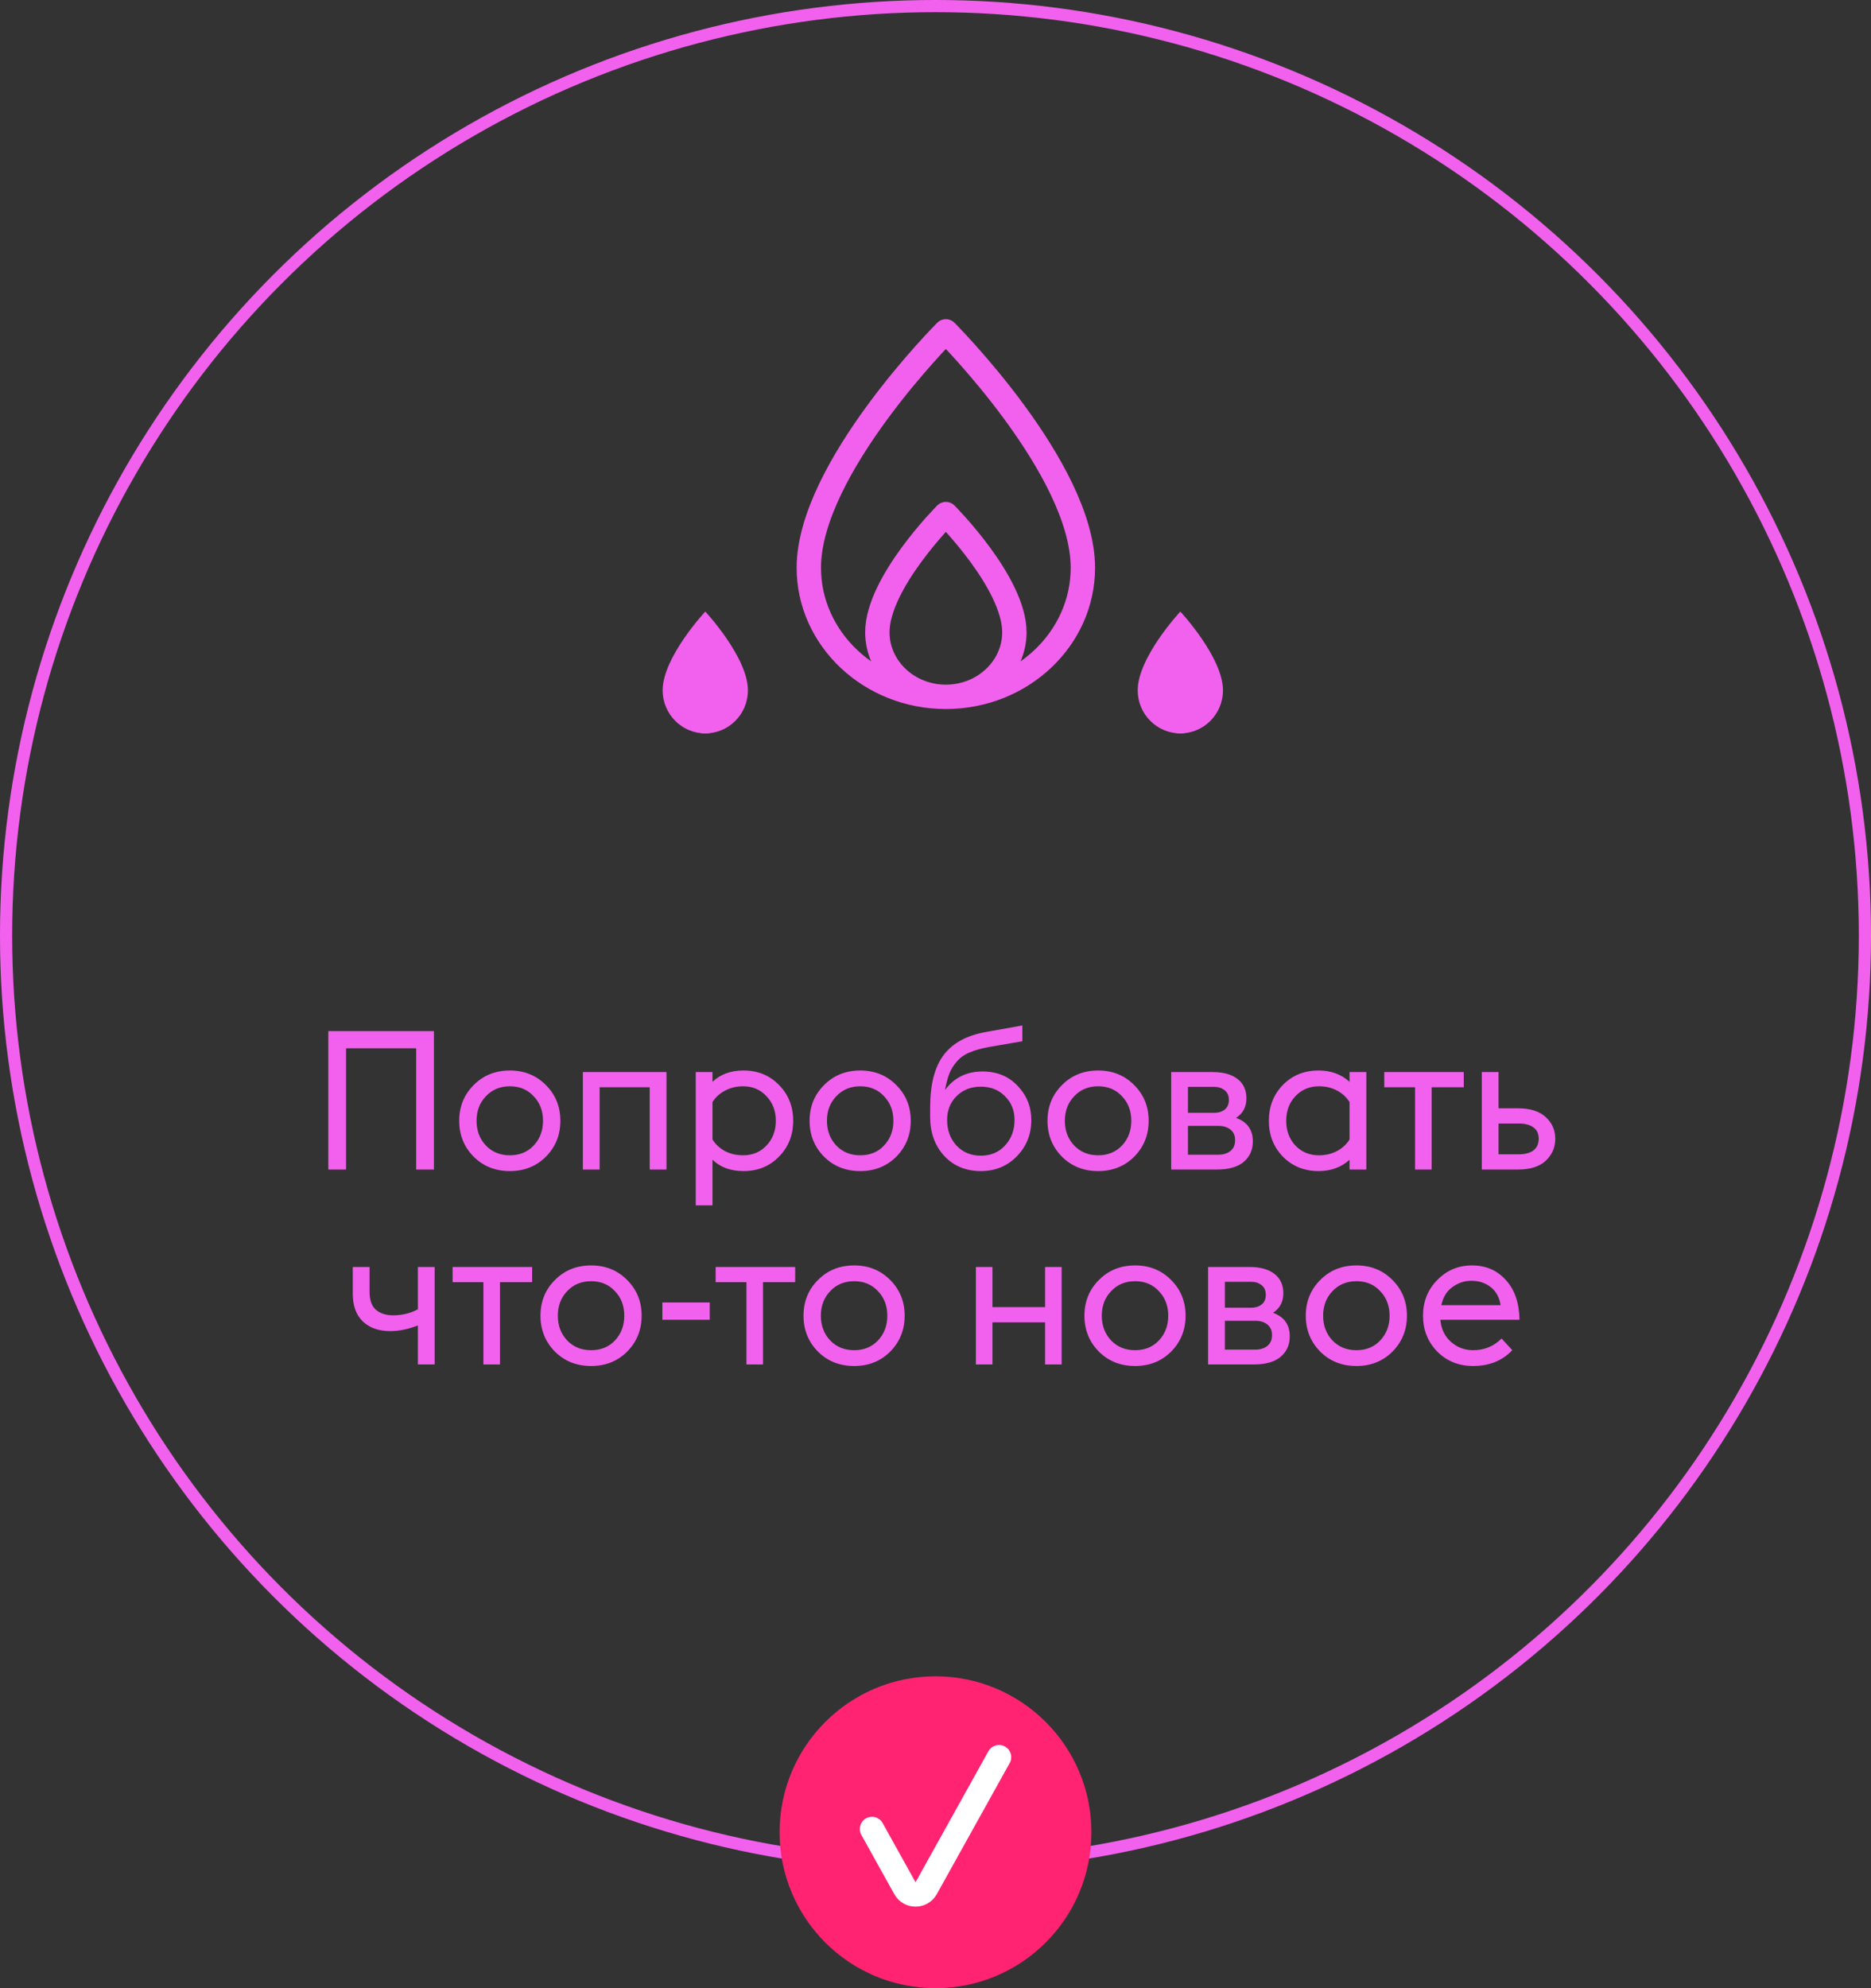
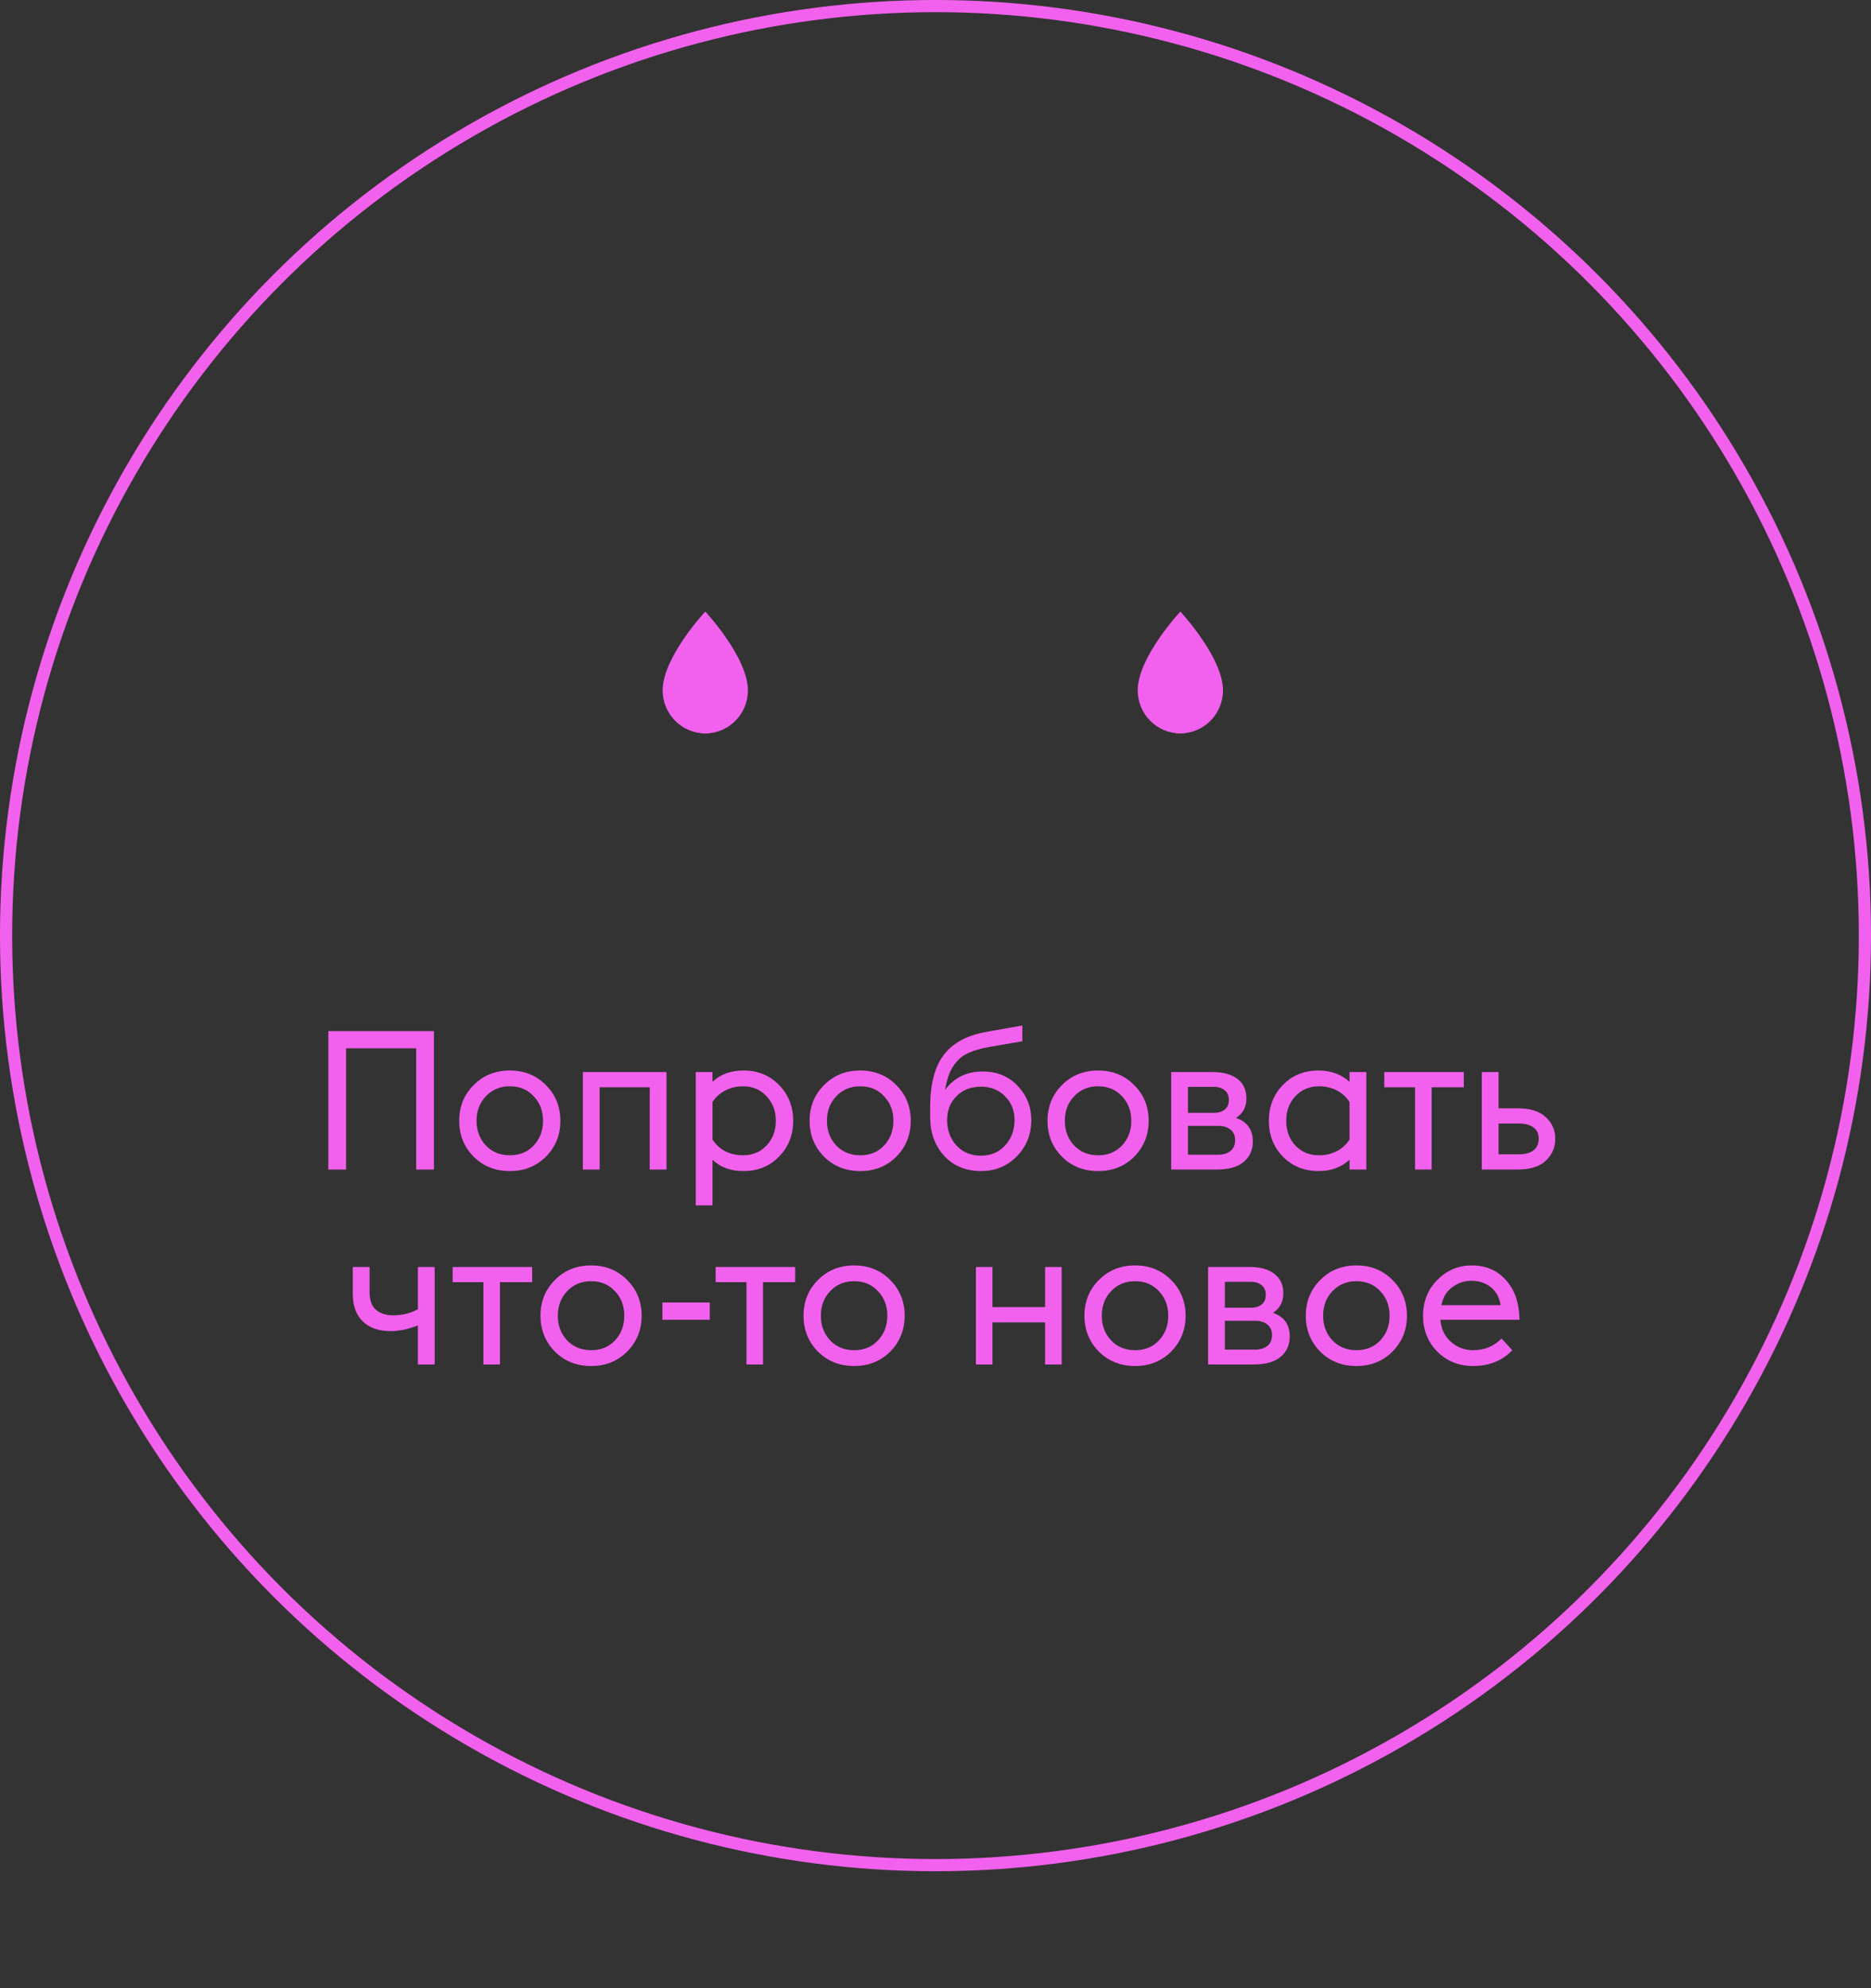
<svg xmlns="http://www.w3.org/2000/svg" width="96" height="102" viewBox="0 0 96 102" fill="none">
  <rect x="0" y="0" width="96" height="102" fill="#333333" stroke="none" />
  <circle cx="48" cy="48" r="47.688" stroke="#F261ED" stroke-width="0.625" />
-   <path d="M48.531 35.75C44.654 35.75 41.5 32.779 41.5 29.128C41.5 24.031 48.531 17 48.531 17C48.531 17 55.562 24.031 55.562 29.128C55.562 32.779 52.408 35.75 48.531 35.75ZM48.531 35.75C46.593 35.75 45.016 34.265 45.016 32.439C45.016 29.891 48.531 26.375 48.531 26.375C48.531 26.375 52.047 29.891 52.047 32.439C52.047 34.265 50.47 35.75 48.531 35.75Z" stroke="#F261ED" stroke-width="1.25" stroke-linejoin="round" />
  <path d="M36.188 37.625C34.981 37.625 34 36.635 34 35.417C34 33.719 36.188 31.375 36.188 31.375C36.188 31.375 38.375 33.719 38.375 35.417C38.375 36.635 37.394 37.625 36.188 37.625Z" fill="#F261ED" />
  <path d="M36.188 37.625C35.584 37.625 35.094 37.13 35.094 36.521C35.094 35.672 36.188 34.5 36.188 34.5C36.188 34.5 37.281 35.672 37.281 36.521C37.281 37.13 36.791 37.625 36.188 37.625Z" fill="#F261ED" />
  <path d="M60.562 37.625C59.356 37.625 58.375 36.635 58.375 35.417C58.375 33.719 60.562 31.375 60.562 31.375C60.562 31.375 62.75 33.719 62.75 35.417C62.75 36.635 61.769 37.625 60.562 37.625Z" fill="#F261ED" />
  <path d="M60.562 37.625C59.959 37.625 59.469 37.13 59.469 36.521C59.469 35.672 60.562 34.5 60.562 34.5C60.562 34.5 61.656 35.672 61.656 36.521C61.656 37.13 61.166 37.625 60.562 37.625Z" fill="#F261ED" />
-   <circle cx="48" cy="94" r="8" fill="#FF2372" />
-   <path d="M51.26 90.148L47.522 96.869C47.284 97.298 46.668 97.298 46.43 96.869L44.741 93.832" stroke="white" stroke-width="1.25" stroke-linecap="round" stroke-linejoin="round" />
  <path d="M21.355 60V53.78H17.756V60H16.846V52.9H22.265V60H21.355ZM26.162 60.08C25.415 60.08 24.795 59.833 24.302 59.34C23.808 58.84 23.562 58.227 23.562 57.5C23.562 56.773 23.808 56.163 24.302 55.67C24.795 55.17 25.415 54.92 26.162 54.92C26.902 54.92 27.518 55.17 28.012 55.67C28.505 56.163 28.752 56.773 28.752 57.5C28.752 58.227 28.505 58.84 28.012 59.34C27.518 59.833 26.902 60.08 26.162 60.08ZM24.932 58.77C25.252 59.103 25.662 59.27 26.162 59.27C26.662 59.27 27.068 59.103 27.382 58.77C27.702 58.43 27.862 58.007 27.862 57.5C27.862 56.993 27.702 56.573 27.382 56.24C27.068 55.9 26.662 55.73 26.162 55.73C25.662 55.73 25.252 55.9 24.932 56.24C24.612 56.573 24.452 56.993 24.452 57.5C24.452 58.007 24.612 58.43 24.932 58.77ZM29.907 60V55H34.197V60H33.337V55.78H30.767V60H29.907ZM35.698 55H36.558V55.5C36.965 55.113 37.495 54.92 38.148 54.92C38.882 54.92 39.488 55.167 39.968 55.66C40.455 56.153 40.698 56.767 40.698 57.5C40.698 58.233 40.455 58.847 39.968 59.34C39.488 59.833 38.882 60.08 38.148 60.08C37.495 60.08 36.965 59.887 36.558 59.5V61.84H35.698V55ZM38.128 59.27C38.615 59.27 39.015 59.103 39.328 58.77C39.648 58.43 39.808 58.007 39.808 57.5C39.808 56.993 39.648 56.573 39.328 56.24C39.015 55.9 38.615 55.73 38.128 55.73C37.782 55.73 37.468 55.807 37.188 55.96C36.915 56.107 36.705 56.3 36.558 56.54V58.46C36.705 58.7 36.915 58.897 37.188 59.05C37.468 59.197 37.782 59.27 38.128 59.27ZM44.14 60.08C43.394 60.08 42.773 59.833 42.28 59.34C41.787 58.84 41.54 58.227 41.54 57.5C41.54 56.773 41.787 56.163 42.28 55.67C42.773 55.17 43.394 54.92 44.14 54.92C44.88 54.92 45.497 55.17 45.99 55.67C46.483 56.163 46.73 56.773 46.73 57.5C46.73 58.227 46.483 58.84 45.99 59.34C45.497 59.833 44.88 60.08 44.14 60.08ZM42.91 58.77C43.23 59.103 43.64 59.27 44.14 59.27C44.64 59.27 45.047 59.103 45.36 58.77C45.68 58.43 45.84 58.007 45.84 57.5C45.84 56.993 45.68 56.573 45.36 56.24C45.047 55.9 44.64 55.73 44.14 55.73C43.64 55.73 43.23 55.9 42.91 56.24C42.59 56.573 42.43 56.993 42.43 57.5C42.43 58.007 42.59 58.43 42.91 58.77ZM50.326 60.08C49.559 60.08 48.932 59.82 48.446 59.3C47.966 58.773 47.726 58.11 47.726 57.31V56.8C47.726 55.633 47.956 54.743 48.416 54.13C48.882 53.51 49.612 53.113 50.606 52.94L52.456 52.61V53.42L50.766 53.71C50.352 53.783 50.009 53.88 49.736 54C49.469 54.113 49.252 54.27 49.086 54.47C48.919 54.663 48.792 54.87 48.706 55.09C48.626 55.303 48.552 55.58 48.486 55.92C48.959 55.287 49.599 54.97 50.406 54.97C51.152 54.97 51.756 55.217 52.216 55.71C52.682 56.197 52.916 56.78 52.916 57.46C52.916 58.193 52.669 58.813 52.176 59.32C51.682 59.827 51.066 60.08 50.326 60.08ZM49.076 58.77C49.402 59.117 49.819 59.29 50.326 59.29C50.832 59.29 51.246 59.117 51.566 58.77C51.892 58.417 52.056 57.98 52.056 57.46C52.056 56.967 51.892 56.56 51.566 56.24C51.246 55.913 50.832 55.75 50.326 55.75C49.819 55.75 49.402 55.913 49.076 56.24C48.756 56.56 48.596 56.967 48.596 57.46C48.596 57.98 48.756 58.417 49.076 58.77ZM56.347 60.08C55.6 60.08 54.98 59.833 54.487 59.34C53.994 58.84 53.747 58.227 53.747 57.5C53.747 56.773 53.994 56.163 54.487 55.67C54.98 55.17 55.6 54.92 56.347 54.92C57.087 54.92 57.704 55.17 58.197 55.67C58.691 56.163 58.937 56.773 58.937 57.5C58.937 58.227 58.691 58.84 58.197 59.34C57.704 59.833 57.087 60.08 56.347 60.08ZM55.117 58.77C55.437 59.103 55.847 59.27 56.347 59.27C56.847 59.27 57.254 59.103 57.567 58.77C57.887 58.43 58.047 58.007 58.047 57.5C58.047 56.993 57.887 56.573 57.567 56.24C57.254 55.9 56.847 55.73 56.347 55.73C55.847 55.73 55.437 55.9 55.117 56.24C54.797 56.573 54.637 56.993 54.637 57.5C54.637 58.007 54.797 58.43 55.117 58.77ZM60.093 60V55H62.213C62.773 55 63.203 55.12 63.503 55.36C63.803 55.593 63.953 55.923 63.953 56.35C63.953 56.79 63.776 57.123 63.423 57.35C63.996 57.557 64.283 57.96 64.283 58.56C64.283 58.993 64.126 59.343 63.813 59.61C63.506 59.87 63.049 60 62.443 60H60.093ZM60.953 57.09H62.313C62.519 57.09 62.693 57.037 62.833 56.93C62.979 56.817 63.053 56.65 63.053 56.43C63.053 56.21 62.979 56.043 62.833 55.93C62.686 55.817 62.513 55.76 62.313 55.76H60.953V57.09ZM60.953 59.24H62.513C62.766 59.24 62.973 59.177 63.133 59.05C63.293 58.923 63.373 58.737 63.373 58.49C63.373 58.257 63.293 58.077 63.133 57.95C62.973 57.823 62.766 57.76 62.513 57.76H60.953V59.24ZM69.245 60V59.5C68.818 59.887 68.288 60.08 67.655 60.08C66.921 60.08 66.311 59.833 65.825 59.34C65.345 58.847 65.105 58.233 65.105 57.5C65.105 56.767 65.345 56.153 65.825 55.66C66.311 55.167 66.921 54.92 67.655 54.92C68.288 54.92 68.818 55.113 69.245 55.5V55H70.105V60H69.245ZM67.675 59.27C68.021 59.27 68.331 59.197 68.605 59.05C68.878 58.903 69.091 58.707 69.245 58.46V56.54C69.091 56.293 68.878 56.097 68.605 55.95C68.331 55.803 68.021 55.73 67.675 55.73C67.188 55.73 66.785 55.9 66.465 56.24C66.151 56.573 65.995 56.993 65.995 57.5C65.995 58.007 66.151 58.43 66.465 58.77C66.785 59.103 67.188 59.27 67.675 59.27ZM72.606 60V55.78H71.026V55H75.106V55.78H73.456V60H72.606ZM76.03 60V55H76.89V56.86H77.89C78.517 56.86 78.99 57.01 79.31 57.31C79.637 57.61 79.8 57.98 79.8 58.42C79.8 58.867 79.637 59.243 79.31 59.55C78.99 59.85 78.517 60 77.89 60H76.03ZM76.89 59.22H77.92C78.247 59.22 78.5 59.153 78.68 59.02C78.86 58.88 78.95 58.68 78.95 58.42C78.95 58.16 78.86 57.967 78.68 57.84C78.5 57.707 78.254 57.64 77.94 57.64H76.89V59.22ZM22.302 70H21.442V68C20.942 68.193 20.472 68.29 20.032 68.29C19.439 68.29 18.969 68.127 18.622 67.8C18.275 67.467 18.102 66.997 18.102 66.39V65H18.962V66.27C18.962 66.697 19.072 67.007 19.292 67.2C19.519 67.387 19.812 67.48 20.172 67.48C20.632 67.48 21.055 67.377 21.442 67.17V65H22.302V70ZM24.804 70V65.78H23.224V65H27.304V65.78H25.654V70H24.804ZM30.331 70.08C29.585 70.08 28.965 69.833 28.471 69.34C27.978 68.84 27.732 68.227 27.732 67.5C27.732 66.773 27.978 66.163 28.471 65.67C28.965 65.17 29.585 64.92 30.331 64.92C31.072 64.92 31.688 65.17 32.181 65.67C32.675 66.163 32.922 66.773 32.922 67.5C32.922 68.227 32.675 68.84 32.181 69.34C31.688 69.833 31.072 70.08 30.331 70.08ZM29.102 68.77C29.422 69.103 29.831 69.27 30.331 69.27C30.831 69.27 31.238 69.103 31.552 68.77C31.872 68.43 32.032 68.007 32.032 67.5C32.032 66.993 31.872 66.573 31.552 66.24C31.238 65.9 30.831 65.73 30.331 65.73C29.831 65.73 29.422 65.9 29.102 66.24C28.782 66.573 28.622 66.993 28.622 67.5C28.622 68.007 28.782 68.43 29.102 68.77ZM33.987 67.71V66.82H36.417V67.71H33.987ZM38.3 70V65.78H36.72V65H40.8V65.78H39.15V70H38.3ZM43.828 70.08C43.081 70.08 42.461 69.833 41.968 69.34C41.474 68.84 41.228 68.227 41.228 67.5C41.228 66.773 41.474 66.163 41.968 65.67C42.461 65.17 43.081 64.92 43.828 64.92C44.568 64.92 45.184 65.17 45.678 65.67C46.171 66.163 46.418 66.773 46.418 67.5C46.418 68.227 46.171 68.84 45.678 69.34C45.184 69.833 44.568 70.08 43.828 70.08ZM42.598 68.77C42.918 69.103 43.328 69.27 43.828 69.27C44.328 69.27 44.734 69.103 45.048 68.77C45.368 68.43 45.528 68.007 45.528 67.5C45.528 66.993 45.368 66.573 45.048 66.24C44.734 65.9 44.328 65.73 43.828 65.73C43.328 65.73 42.918 65.9 42.598 66.24C42.278 66.573 42.118 66.993 42.118 67.5C42.118 68.007 42.278 68.43 42.598 68.77ZM50.073 70V65H50.923V67.06H53.623V65H54.473V70H53.623V67.84H50.923V70H50.073ZM58.242 70.08C57.495 70.08 56.875 69.833 56.382 69.34C55.888 68.84 55.642 68.227 55.642 67.5C55.642 66.773 55.888 66.163 56.382 65.67C56.875 65.17 57.495 64.92 58.242 64.92C58.982 64.92 59.598 65.17 60.092 65.67C60.585 66.163 60.832 66.773 60.832 67.5C60.832 68.227 60.585 68.84 60.092 69.34C59.598 69.833 58.982 70.08 58.242 70.08ZM57.012 68.77C57.332 69.103 57.742 69.27 58.242 69.27C58.742 69.27 59.148 69.103 59.462 68.77C59.782 68.43 59.942 68.007 59.942 67.5C59.942 66.993 59.782 66.573 59.462 66.24C59.148 65.9 58.742 65.73 58.242 65.73C57.742 65.73 57.332 65.9 57.012 66.24C56.692 66.573 56.532 66.993 56.532 67.5C56.532 68.007 56.692 68.43 57.012 68.77ZM61.987 70V65H64.107C64.667 65 65.097 65.12 65.397 65.36C65.697 65.593 65.847 65.923 65.847 66.35C65.847 66.79 65.671 67.123 65.317 67.35C65.891 67.557 66.177 67.96 66.177 68.56C66.177 68.993 66.021 69.343 65.707 69.61C65.401 69.87 64.944 70 64.337 70H61.987ZM62.847 67.09H64.207C64.414 67.09 64.587 67.037 64.727 66.93C64.874 66.817 64.947 66.65 64.947 66.43C64.947 66.21 64.874 66.043 64.727 65.93C64.581 65.817 64.407 65.76 64.207 65.76H62.847V67.09ZM62.847 69.24H64.407C64.661 69.24 64.867 69.177 65.027 69.05C65.187 68.923 65.267 68.737 65.267 68.49C65.267 68.257 65.187 68.077 65.027 67.95C64.867 67.823 64.661 67.76 64.407 67.76H62.847V69.24ZM69.599 70.08C68.852 70.08 68.232 69.833 67.739 69.34C67.246 68.84 66.999 68.227 66.999 67.5C66.999 66.773 67.246 66.163 67.739 65.67C68.232 65.17 68.852 64.92 69.599 64.92C70.339 64.92 70.956 65.17 71.449 65.67C71.942 66.163 72.189 66.773 72.189 67.5C72.189 68.227 71.942 68.84 71.449 69.34C70.956 69.833 70.339 70.08 69.599 70.08ZM68.369 68.77C68.689 69.103 69.099 69.27 69.599 69.27C70.099 69.27 70.506 69.103 70.819 68.77C71.139 68.43 71.299 68.007 71.299 67.5C71.299 66.993 71.139 66.573 70.819 66.24C70.506 65.9 70.099 65.73 69.599 65.73C69.099 65.73 68.689 65.9 68.369 66.24C68.049 66.573 67.889 66.993 67.889 67.5C67.889 68.007 68.049 68.43 68.369 68.77ZM75.585 70.08C74.851 70.08 74.238 69.833 73.745 69.34C73.258 68.84 73.015 68.227 73.015 67.5C73.015 66.773 73.258 66.163 73.745 65.67C74.231 65.17 74.825 64.92 75.525 64.92C76.238 64.92 76.818 65.17 77.265 65.67C77.718 66.163 77.951 66.843 77.965 67.71H73.905C73.945 68.177 74.125 68.553 74.445 68.84C74.771 69.127 75.151 69.27 75.585 69.27C76.158 69.27 76.645 69.07 77.045 68.67L77.595 69.27C77.081 69.81 76.411 70.08 75.585 70.08ZM75.475 65.71C75.135 65.71 74.818 65.817 74.525 66.03C74.231 66.237 74.041 66.547 73.955 66.96H76.995C76.935 66.56 76.765 66.25 76.485 66.03C76.205 65.81 75.868 65.703 75.475 65.71Z" fill="#F261ED" />
</svg>